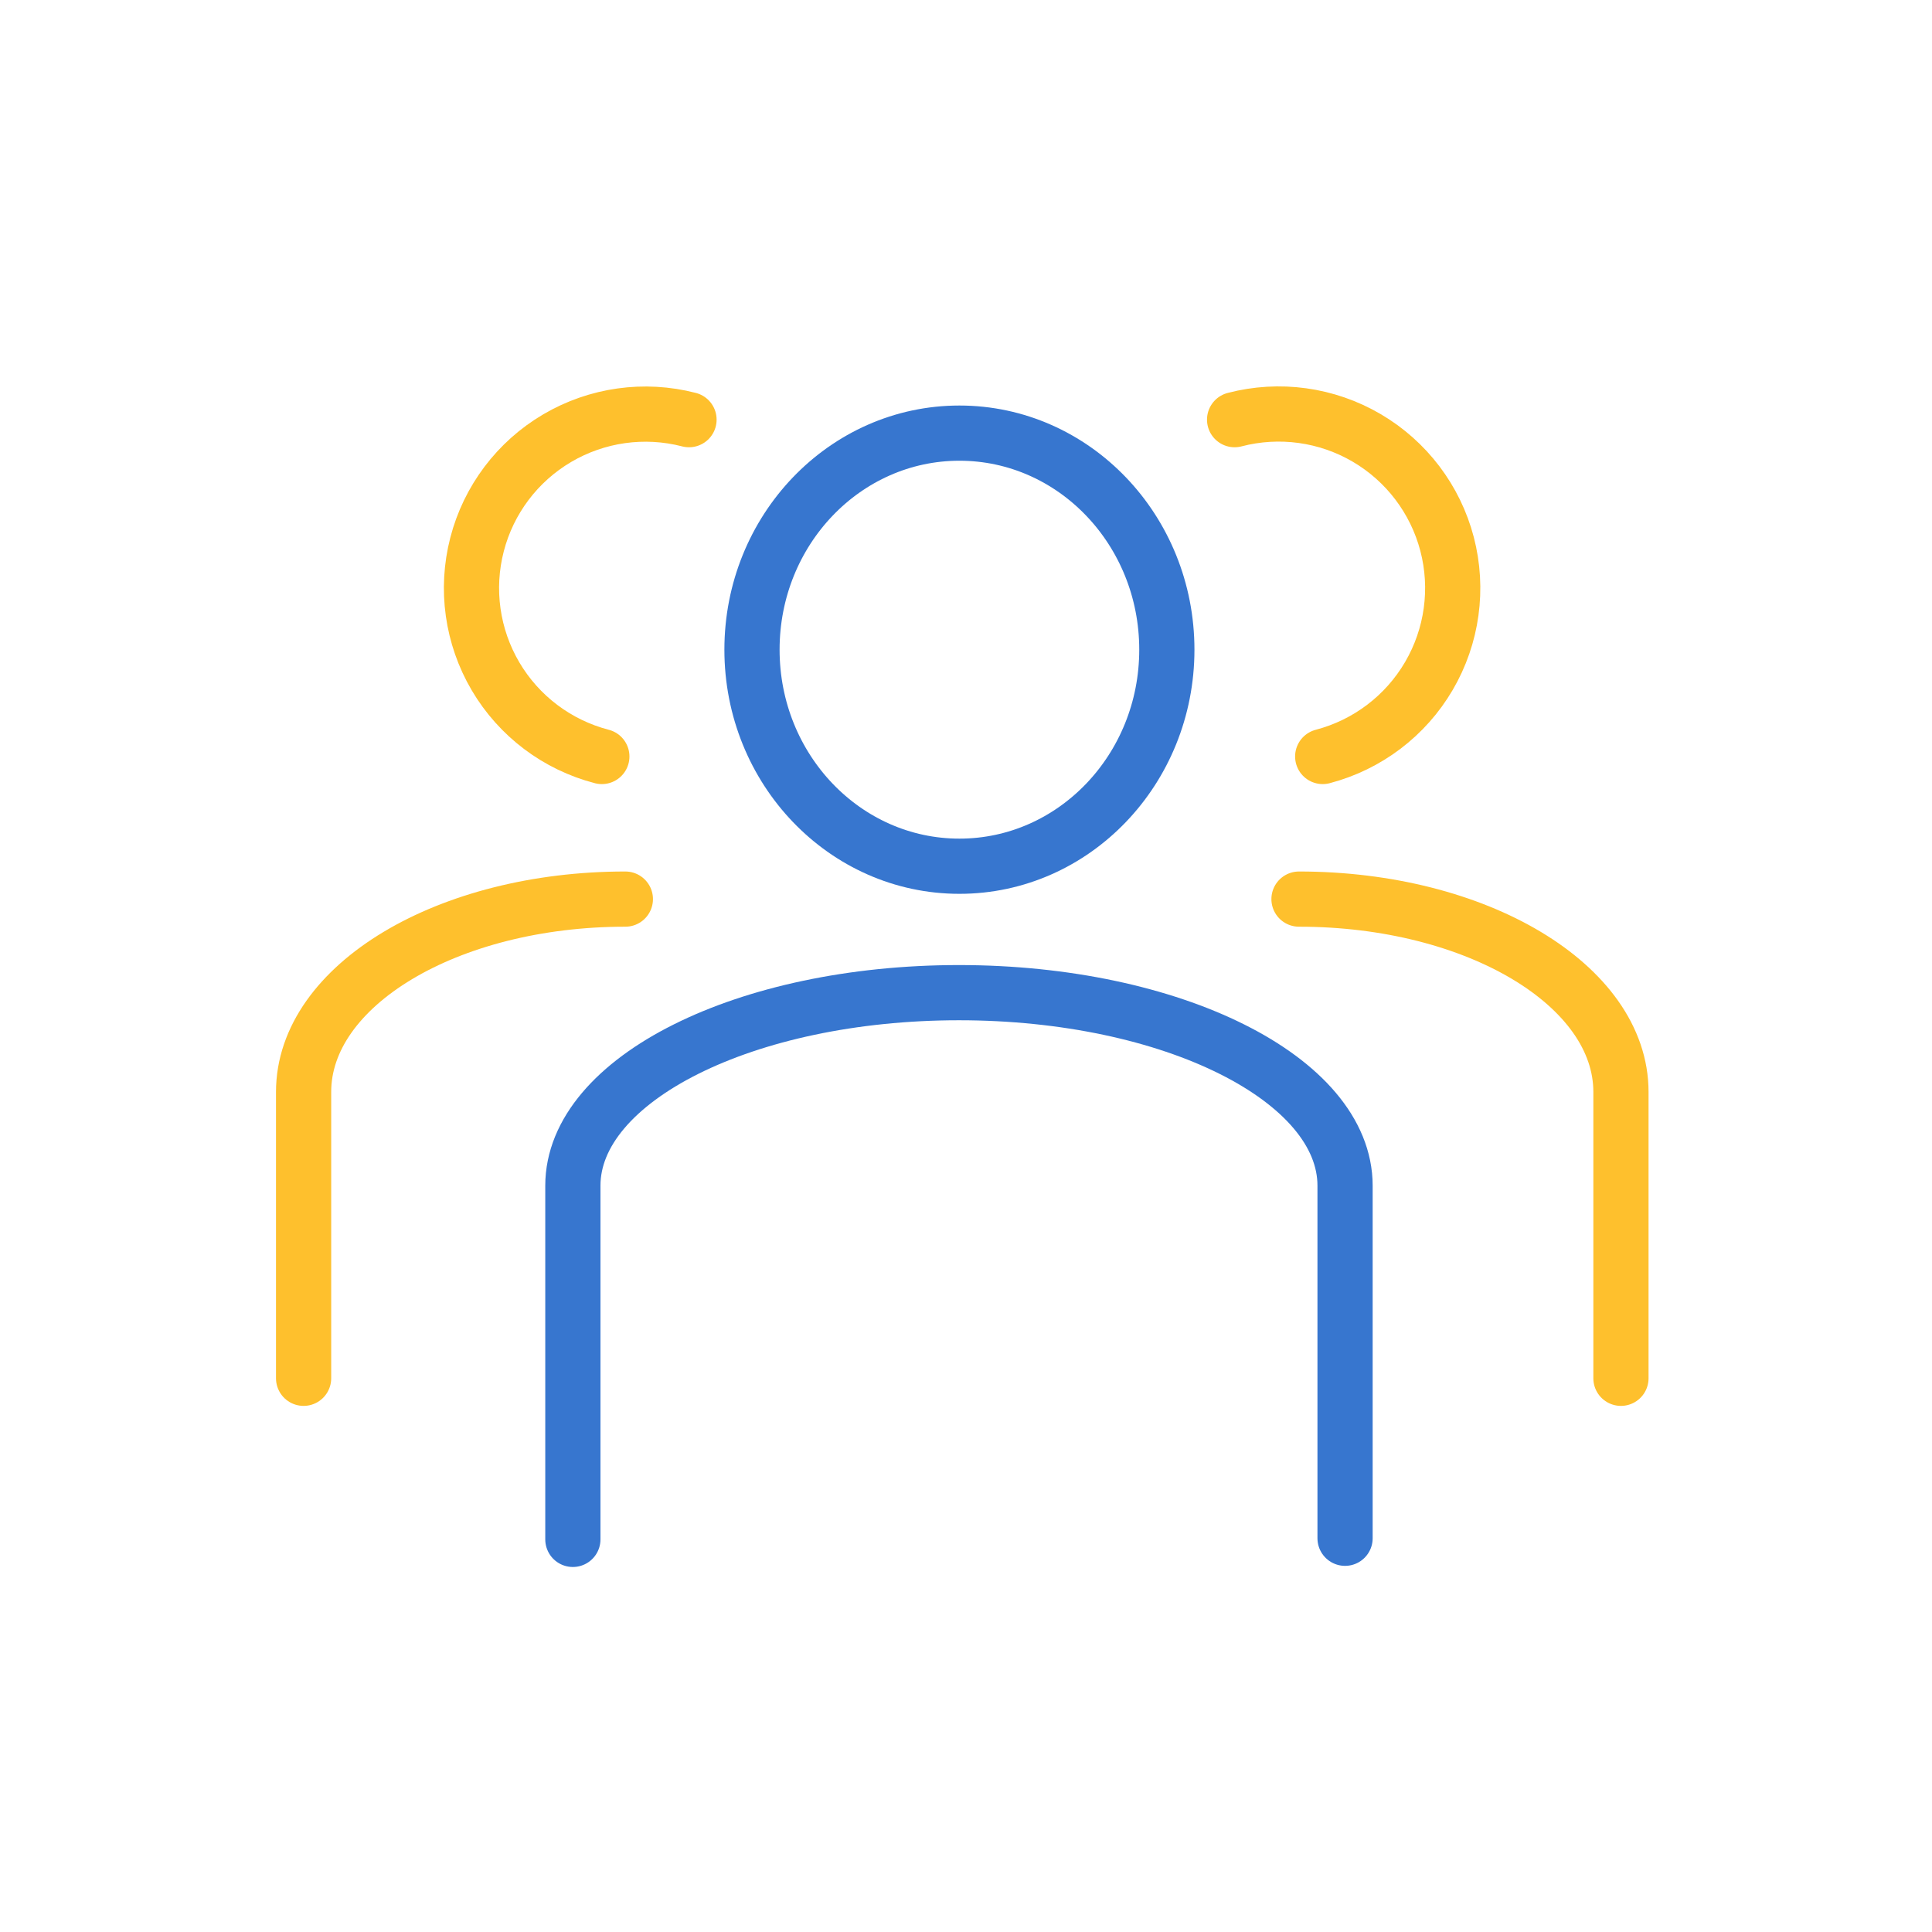
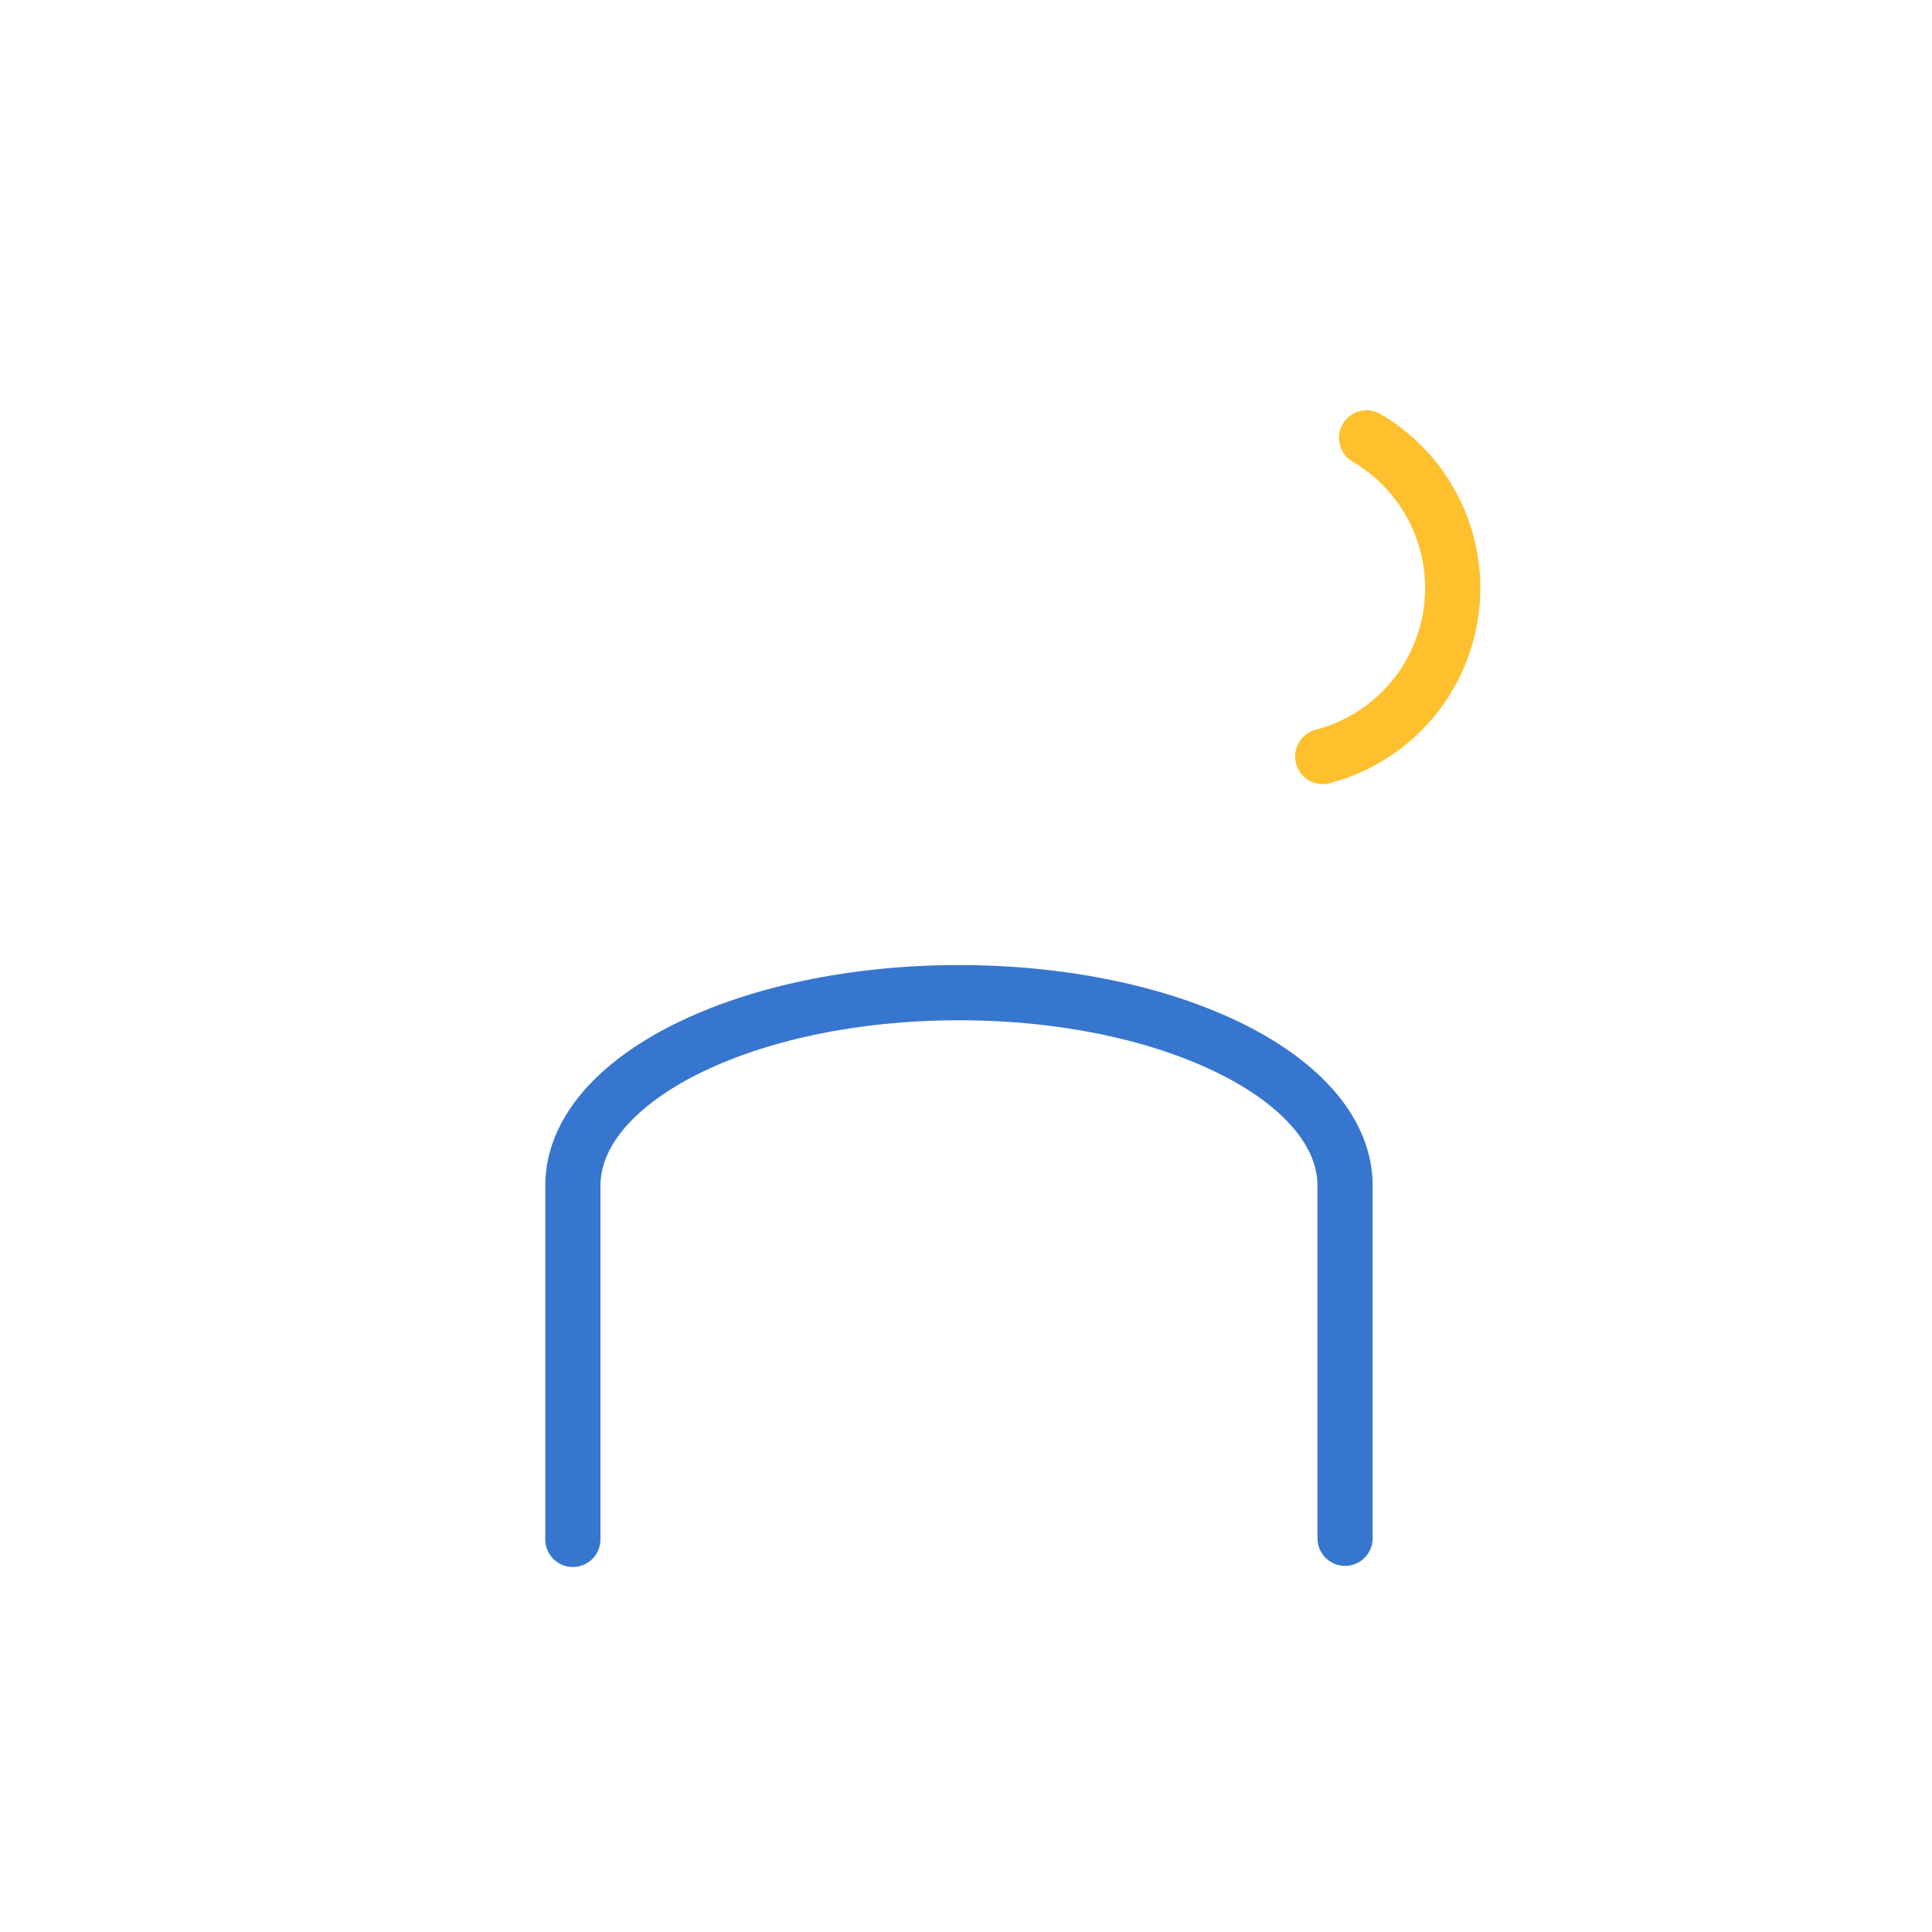
<svg xmlns="http://www.w3.org/2000/svg" fill="none" viewBox="0 0 70 70" height="70" width="70">
-   <path stroke-linejoin="round" stroke-linecap="round" stroke-width="2" stroke="#3776CF" d="M34.761 31.385C38.912 31.385 42.277 27.872 42.277 23.539C42.277 19.206 38.912 15.693 34.761 15.693C30.611 15.693 27.246 19.206 27.246 23.539C27.246 27.872 30.611 31.385 34.761 31.385Z" />
  <path stroke-linejoin="round" stroke-linecap="round" stroke-width="2" stroke="#3776CF" d="M20.756 55.775V42.96C20.756 39.099 27.015 35.966 34.745 35.966C42.475 35.966 48.734 39.099 48.734 42.96V55.734" />
-   <path stroke-linejoin="round" stroke-linecap="round" stroke-width="2" stroke="#FEC02D" d="M21.806 27.409C20.188 26.99 18.802 25.945 17.954 24.505C17.106 23.064 16.865 21.346 17.284 19.728C17.702 18.109 18.747 16.724 20.187 15.876C21.628 15.028 23.346 14.786 24.964 15.205" />
-   <path stroke-linejoin="round" stroke-linecap="round" stroke-width="2" stroke="#FEC02D" d="M11 49.938V39.562C11 35.701 16.217 32.576 22.658 32.576" />
-   <path stroke-linejoin="round" stroke-linecap="round" stroke-width="2" stroke="#FEC02D" d="M47.924 27.409C49.542 26.985 50.926 25.937 51.771 24.493C52.616 23.049 52.853 21.329 52.43 19.711C52.007 18.093 50.958 16.709 49.514 15.864C48.071 15.019 46.351 14.782 44.732 15.205" />
-   <path stroke-linejoin="round" stroke-linecap="round" stroke-width="2" stroke="#FEC02D" d="M58.73 49.938V39.562C58.73 35.701 53.505 32.576 47.065 32.576" />
+   <path stroke-linejoin="round" stroke-linecap="round" stroke-width="2" stroke="#FEC02D" d="M47.924 27.409C49.542 26.985 50.926 25.937 51.771 24.493C52.616 23.049 52.853 21.329 52.43 19.711C52.007 18.093 50.958 16.709 49.514 15.864" />
</svg>